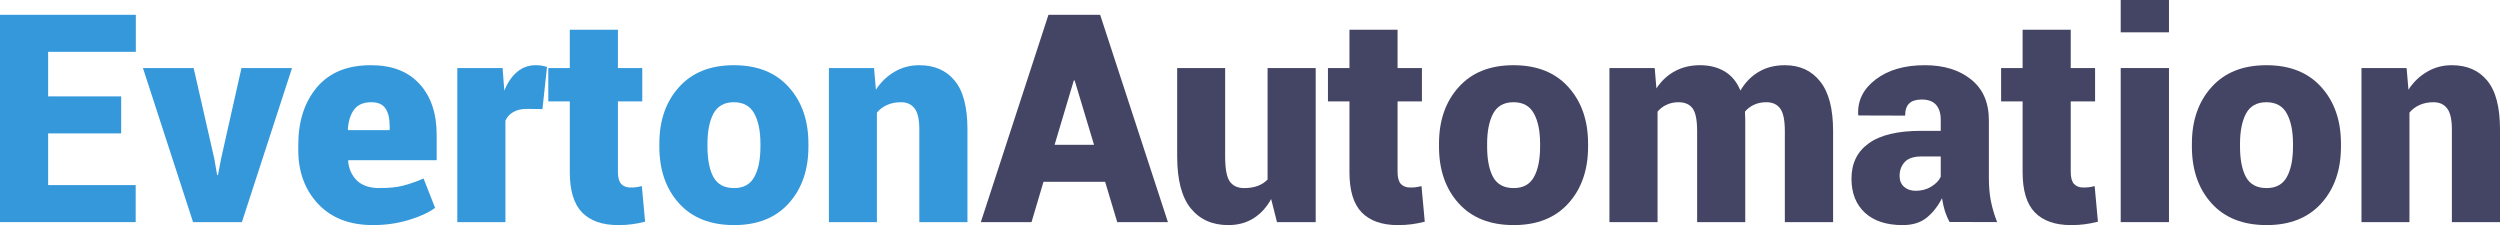
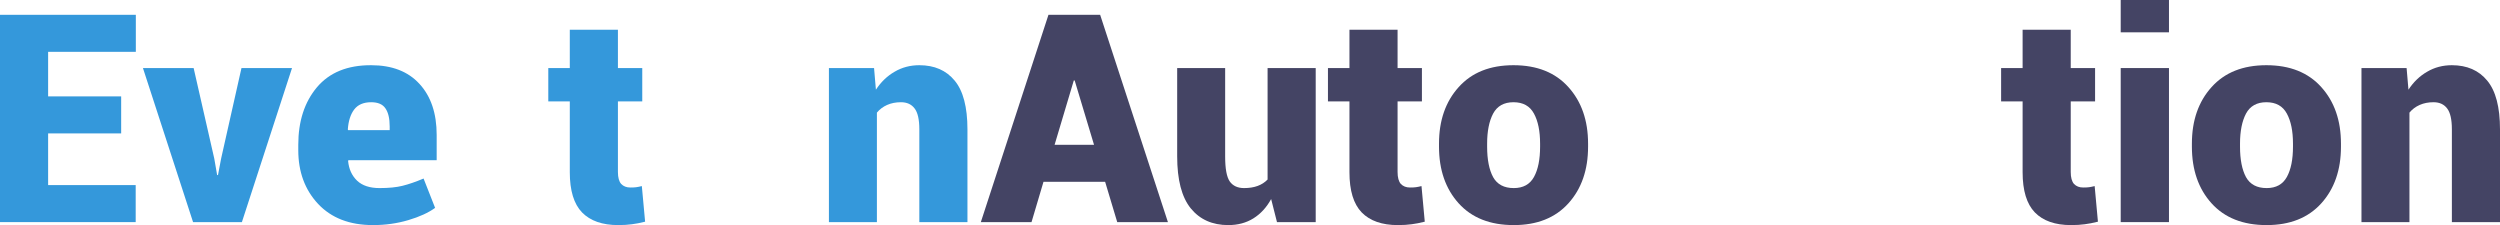
<svg xmlns="http://www.w3.org/2000/svg" xmlns:ns1="http://sodipodi.sourceforge.net/DTD/sodipodi-0.dtd" xmlns:ns2="http://www.inkscape.org/namespaces/inkscape" version="1.1" id="LOGO" x="0px" y="0px" viewBox="0 0 1920.516 172.922" xml:space="preserve" ns1:docname="logo_readspeaker-2.svg" width="1920.516" height="172.922" ns2:version="0.92.4 (5da689c313, 2019-01-14)">
  <defs id="defs893" />
  <ns1:namedview pagecolor="#ffffff" bordercolor="#666666" borderopacity="1" objecttolerance="10" gridtolerance="10" guidetolerance="10" ns2:pageopacity="0" ns2:pageshadow="2" ns2:window-width="2560" ns2:window-height="1377" id="namedview891" showgrid="false" fit-margin-top="0" fit-margin-left="0" fit-margin-right="0" fit-margin-bottom="0" ns2:zoom="1.3979951" ns2:cx="1177.7438" ns2:cy="60.728264" ns2:window-x="-8" ns2:window-y="-8" ns2:window-maximized="1" ns2:current-layer="LOGO" />
  <style type="text/css" id="style856">
	.st0{fill-rule:evenodd;clip-rule:evenodd;fill:#444464;}
	.st1{fill-rule:evenodd;clip-rule:evenodd;fill:#EE6600;}
	.st2{fill:#EE6600;}
	.st3{fill:#444464;}
</style>
  <g aria-label="EvertonAutomation" style="font-style:normal;font-variant:normal;font-weight:normal;font-stretch:normal;font-size:64px;line-height:1.25;font-family:Roboto;-inkscape-font-specification:Roboto;letter-spacing:0px;word-spacing:0px;fill:#000000;fill-opacity:1;stroke:none" id="text899">
    <path d="M 93.078,102.484 H 36.969 v 39.703 h 67.266 V 170.625 H 0 V 11.375 h 104.344 v 28.438 h -67.375 v 34.234 h 56.109 z" style="font-size:224px;fill:#3498db;fill-opacity:1" id="path905" />
    <path d="m 164.609,121.844 2.188,12.578 0.656,0.109 2.406,-12.688 L 185.5,52.281 h 38.828 l -38.5,118.344 H 148.312 l -38.5,-118.344 H 148.75 Z" style="font-size:224px;fill:#3498db;fill-opacity:1" id="path907" />
    <path d="m 286.562,172.922 q -26.906,0 -42.219,-16.297 -15.203,-16.297 -15.203,-41.234 v -4.156 q 0,-27.125 14.328,-44.188 14.438,-17.062 41.672,-16.953 23.953,0 37.078,14.328 Q 335.453,78.75 335.453,103.688 v 19.359 h -67.812 l -0.219,0.656 q 0.875,9.297 6.891,15.094 6.016,5.688 17.281,5.688 10.609,0 17.609,-1.75 7.109,-1.75 16.188,-5.578 L 334.25,159.688 q -7.656,5.578 -20.562,9.406 -12.906,3.828 -27.125,3.828 z m -1.422,-94.391 q -8.859,0 -13.125,5.688 -4.156,5.578 -4.812,15.203 l 0.219,0.547 h 31.938 V 97.125 q 0,-9.188 -3.281,-13.891 -3.172,-4.703 -10.938,-4.703 z" style="font-size:224px;fill:#3498db;fill-opacity:1" id="path909" />
-     <path d="M 416.719,83.781 404.688,83.672 q -6.344,0 -10.391,2.406 -4.047,2.297 -6.016,6.562 V 170.625 H 351.312 V 52.281 h 34.781 l 1.312,17.391 Q 391.125,60.375 397.25,55.234 q 6.125,-5.141 14.328,-5.141 2.516,0 4.484,0.328 1.969,0.328 4.156,0.984 z" style="font-size:224px;fill:#3498db;fill-opacity:1" id="path911" />
    <path d="M 474.688,22.859 V 52.281 h 18.703 V 77.875 H 474.688 v 54.25 q 0,6.344 2.516,9.188 2.625,2.734 7,2.734 2.844,0 4.484,-0.219 1.75,-0.219 4.375,-0.875 l 2.516,27.344 q -5.578,1.422 -10.062,1.969 -4.484,0.656 -10.609,0.656 -18.266,0 -27.781,-9.734 -9.406,-9.734 -9.406,-30.844 V 77.875 H 421.203 V 52.281 h 16.516 V 22.859 Z" style="font-size:224px;fill:#3498db;fill-opacity:1" id="path913" />
-     <path d="m 506.516,110.359 q 0,-26.688 15.094,-43.422 15.094,-16.844 42.109,-16.844 27.125,0 42.219,16.844 15.094,16.734 15.094,43.422 v 2.297 q 0,26.797 -15.094,43.531 -15.094,16.734 -42,16.734 -27.234,0 -42.328,-16.734 -15.094,-16.734 -15.094,-43.531 z m 36.969,2.297 q 0,14.875 4.594,23.406 4.703,8.422 15.859,8.422 10.828,0 15.531,-8.531 4.703,-8.531 4.703,-23.297 v -2.297 q 0,-14.438 -4.703,-23.078 -4.703,-8.75 -15.75,-8.75 -10.938,0 -15.641,8.75 -4.594,8.75 -4.594,23.078 z" style="font-size:224px;fill:#3498db;fill-opacity:1" id="path915" />
    <path d="m 671.453,52.281 1.422,16.625 q 5.797,-8.859 14.328,-13.781 8.531,-5.031 19.031,-5.031 17.391,0 27.125,11.812 9.844,11.812 9.844,37.516 V 170.625 H 706.234 V 99.312 q 0,-11.266 -3.609,-15.969 -3.609,-4.812 -10.5,-4.812 -5.906,0 -10.609,2.078 -4.703,2.078 -7.875,5.906 V 170.625 H 636.781 V 52.281 Z" style="font-size:224px;fill:#3498db;fill-opacity:1" id="path917" />
    <path d="m 848.969,139.672 h -47.359 l -9.188,30.953 h -38.938 L 805.438,11.375 h 19.797 v 0.109 L 825.344,11.375 h 19.797 l 52.062,159.25 h -38.938 z m -38.828,-28.437 h 30.297 l -14.875,-49.438 h -0.656 z" style="font-size:224px;fill:#444464;fill-opacity:1" id="path919" />
    <path d="m 976.5,152.906 q -5.25,9.625 -13.672,14.875 -8.312,5.141 -19.25,5.141 -18.375,0 -28.875,-12.906 -10.391,-12.906 -10.391,-39.922 v -67.812 h 36.859 v 68.031 q 0,13.891 3.5,19.031 3.609,5.141 11.047,5.141 5.906,0 10.391,-1.641 4.484,-1.641 7.656,-4.922 V 52.281 h 36.969 V 170.625 h -29.75 z" style="font-size:224px;fill:#444464;fill-opacity:1" id="path921" />
    <path d="M 1073.625,22.859 V 52.281 h 18.703 V 77.875 h -18.703 v 54.25 q 0,6.344 2.516,9.188 2.625,2.734 7,2.734 2.844,0 4.484,-0.219 1.75,-0.219 4.375,-0.875 l 2.516,27.344 q -5.578,1.422 -10.062,1.969 -4.484,0.656 -10.609,0.656 -18.266,0 -27.781,-9.734 -9.406,-9.734 -9.406,-30.844 V 77.875 h -16.516 V 52.281 h 16.516 V 22.859 Z" style="font-size:224px;fill:#444464;fill-opacity:1" id="path923" />
    <path d="m 1105.453,110.359 q 0,-26.688 15.094,-43.422 15.094,-16.844 42.109,-16.844 27.125,0 42.219,16.844 15.094,16.734 15.094,43.422 v 2.297 q 0,26.797 -15.094,43.531 -15.094,16.734 -42,16.734 -27.234,0 -42.328,-16.734 -15.094,-16.734 -15.094,-43.531 z m 36.969,2.297 q 0,14.875 4.594,23.406 4.703,8.422 15.859,8.422 10.828,0 15.531,-8.531 4.703,-8.531 4.703,-23.297 v -2.297 q 0,-14.438 -4.703,-23.078 -4.703,-8.75 -15.75,-8.75 -10.938,0 -15.641,8.75 -4.594,8.75 -4.594,23.078 z" style="font-size:224px;fill:#444464;fill-opacity:1" id="path925" />
-     <path d="m 1271.156,52.281 1.312,15.641 q 5.578,-8.531 14,-13.125 8.531,-4.703 19.469,-4.703 11.047,0 19.031,4.812 7.984,4.812 12.031,14.656 5.469,-9.297 14,-14.328 8.641,-5.141 20.125,-5.141 17.281,0 27.125,12.469 9.953,12.359 9.953,38.172 V 170.625 h -37.078 v -69.891 q 0,-12.688 -3.609,-17.391 -3.5,-4.812 -10.609,-4.812 -5.359,0 -9.516,1.969 -4.047,1.859 -6.891,5.25 0,1.859 0.109,3.281 0.109,1.312 0.109,2.625 V 170.625 H 1303.75 v -69.891 q 0,-12.797 -3.5,-17.5 -3.5,-4.703 -10.828,-4.703 -5.031,0 -9.188,1.969 -4.047,1.859 -6.891,5.25 v 84.875 H 1236.375 V 52.281 Z" style="font-size:224px;fill:#444464;fill-opacity:1" id="path927" />
-     <path d="m 1497.672,170.516 q -2.078,-3.719 -3.609,-8.422 -1.422,-4.703 -2.188,-9.844 -4.812,9.406 -11.922,15.094 -7,5.578 -18.375,5.578 -18.594,0 -28.984,-9.516 -10.281,-9.625 -10.281,-26.141 0,-17.609 13.234,-27.125 13.234,-9.625 40.141,-9.625 h 15.203 v -8.422 q 0,-7.547 -3.609,-11.594 -3.609,-4.047 -11.047,-4.047 -6.453,0 -9.625,3.062 -3.062,2.953 -3.062,9.297 l -35.875,-0.109 -0.219,-0.656 q -0.766,-16.188 13.453,-27.016 14.328,-10.938 37.734,-10.938 21.984,0 35.547,10.938 13.672,10.938 13.672,31.281 v 44.625 q 0,9.406 1.531,17.5 1.641,8.094 4.812,16.188 z m -26.031,-23.953 q 6.781,0 11.922,-3.172 5.25,-3.172 7.328,-7.547 v -15.641 h -14.875 q -8.859,0 -12.797,4.266 -3.938,4.266 -3.938,10.828 0,5.031 3.391,8.203 3.5,3.062 8.969,3.062 z" style="font-size:224px;fill:#444464;fill-opacity:1" id="path929" />
    <path d="M 1590.75,22.859 V 52.281 h 18.703 V 77.875 H 1590.75 v 54.25 q 0,6.344 2.516,9.188 2.625,2.734 7,2.734 2.844,0 4.484,-0.219 1.75,-0.219 4.375,-0.875 l 2.516,27.344 q -5.578,1.422 -10.062,1.969 -4.484,0.656 -10.609,0.656 -18.266,0 -27.781,-9.734 -9.406,-9.734 -9.406,-30.844 V 77.875 h -16.516 V 52.281 h 16.516 V 22.859 Z" style="font-size:224px;fill:#444464;fill-opacity:1" id="path931" />
    <path d="m 1666.219,170.625 h -37.078 V 52.281 h 37.078 z m 0,-145.797 h -37.078 V 0 h 37.078 z" style="font-size:224px;fill:#444464;fill-opacity:1" id="path933" />
    <path d="m 1683.828,110.359 q 0,-26.688 15.094,-43.422 15.094,-16.844 42.109,-16.844 27.125,0 42.219,16.844 15.094,16.734 15.094,43.422 v 2.297 q 0,26.797 -15.094,43.531 -15.094,16.734 -42,16.734 -27.234,0 -42.328,-16.734 -15.094,-16.734 -15.094,-43.531 z m 36.969,2.297 q 0,14.875 4.594,23.406 4.703,8.422 15.859,8.422 10.828,0 15.531,-8.531 4.703,-8.531 4.703,-23.297 v -2.297 q 0,-14.438 -4.703,-23.078 -4.703,-8.75 -15.75,-8.75 -10.938,0 -15.641,8.75 -4.594,8.75 -4.594,23.078 z" style="font-size:224px;fill:#444464;fill-opacity:1" id="path935" />
    <path d="m 1848.766,52.281 1.422,16.625 q 5.797,-8.859 14.328,-13.781 8.531,-5.031 19.031,-5.031 17.391,0 27.125,11.812 9.844,11.812 9.844,37.516 V 170.625 h -36.969 V 99.312 q 0,-11.266 -3.609,-15.969 -3.609,-4.812 -10.5,-4.812 -5.906,0 -10.609,2.078 -4.703,2.078 -7.875,5.906 V 170.625 h -36.859 V 52.281 Z" style="font-size:224px;fill:#444464;fill-opacity:1" id="path937" />
  </g>
</svg>